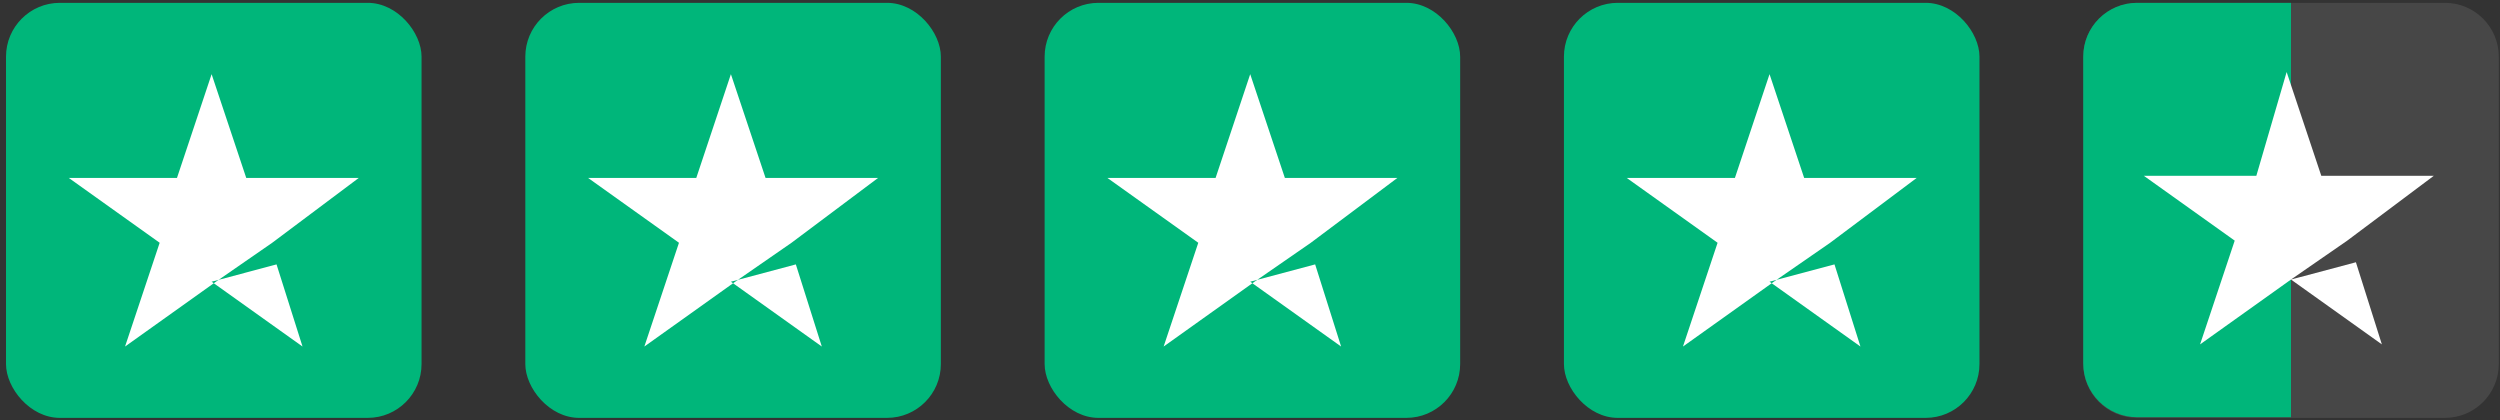
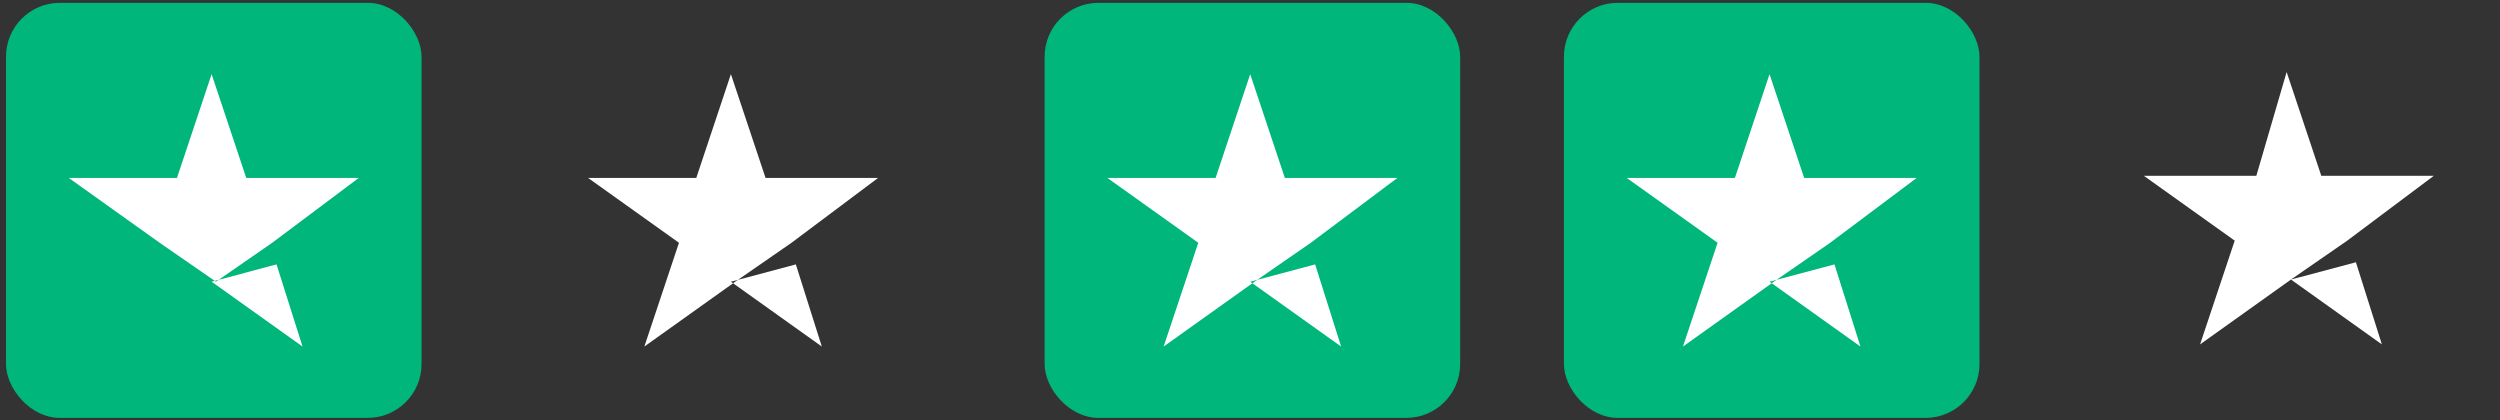
<svg xmlns="http://www.w3.org/2000/svg" width="119" height="20" viewBox="0 0 119 20" fill="none">
  <rect x="0" y="0" width="119" height="20" fill="#333333" stroke="none" />
  <rect x="0.286" y="0.135" width="19.78" height="19.756" rx="2.563" fill="#00B67A" />
-   <path d="M10.073 13.409L13.163 12.585L14.4 16.495L10.073 13.409ZM17.078 8.469H11.721L10.073 3.53L8.424 8.469H3.273L7.6 11.556L5.952 16.495L10.279 13.409L12.957 11.556L17.078 8.469Z" fill="white" />
-   <rect x="25.005" y="0.135" width="19.78" height="19.756" rx="2.563" fill="#00B67A" />
+   <path d="M10.073 13.409L13.163 12.585L14.4 16.495L10.073 13.409ZM17.078 8.469H11.721L10.073 3.53L8.424 8.469H3.273L7.6 11.556L10.279 13.409L12.957 11.556L17.078 8.469Z" fill="white" />
  <path d="M34.791 13.409L37.882 12.585L39.118 16.495L34.791 13.409ZM41.797 8.469H36.44L34.791 3.53L33.143 8.469H27.992L32.319 11.556L30.671 16.495L34.998 13.409L37.676 11.556L41.797 8.469Z" fill="white" />
  <rect x="49.724" y="0.135" width="19.78" height="19.756" rx="2.563" fill="#00B67A" />
  <path d="M59.51 13.409L62.601 12.585L63.837 16.495L59.51 13.409ZM66.516 8.469H61.159L59.51 3.53L57.862 8.469H52.711L57.038 11.556L55.389 16.495L59.716 13.409L62.395 11.556L66.516 8.469Z" fill="white" />
  <rect x="74.443" y="0.135" width="19.78" height="19.756" rx="2.563" fill="#00B67A" />
  <path d="M84.23 13.409L87.321 12.585L88.557 16.495L84.23 13.409ZM91.235 8.469H85.878L84.23 3.53L82.582 8.469H77.431L81.757 11.556L80.109 16.495L84.436 13.409L87.115 11.556L91.235 8.469Z" fill="white" />
-   <path d="M116.379 0.135H101.725C100.31 0.135 99.162 1.282 99.162 2.698V17.328C99.162 18.744 100.31 19.891 101.725 19.891H116.379C117.794 19.891 118.942 18.744 118.942 17.328V2.698C118.942 1.282 117.794 0.135 116.379 0.135Z" fill="white" fill-opacity="0.1" />
-   <path d="M99.162 2.698C99.162 1.282 100.31 0.135 101.725 0.135H109.052L109.052 19.859H101.725C100.31 19.859 99.162 18.712 99.162 17.296L99.162 2.698Z" fill="#00B67A" />
  <path d="M109.05 13.306L112.141 12.483L113.377 16.393L109.05 13.306ZM115.85 8.367H110.493L108.844 3.428L107.402 8.367H102.045L106.372 11.454L104.723 16.393L109.05 13.306L111.729 11.454L115.85 8.367Z" fill="white" />
</svg>